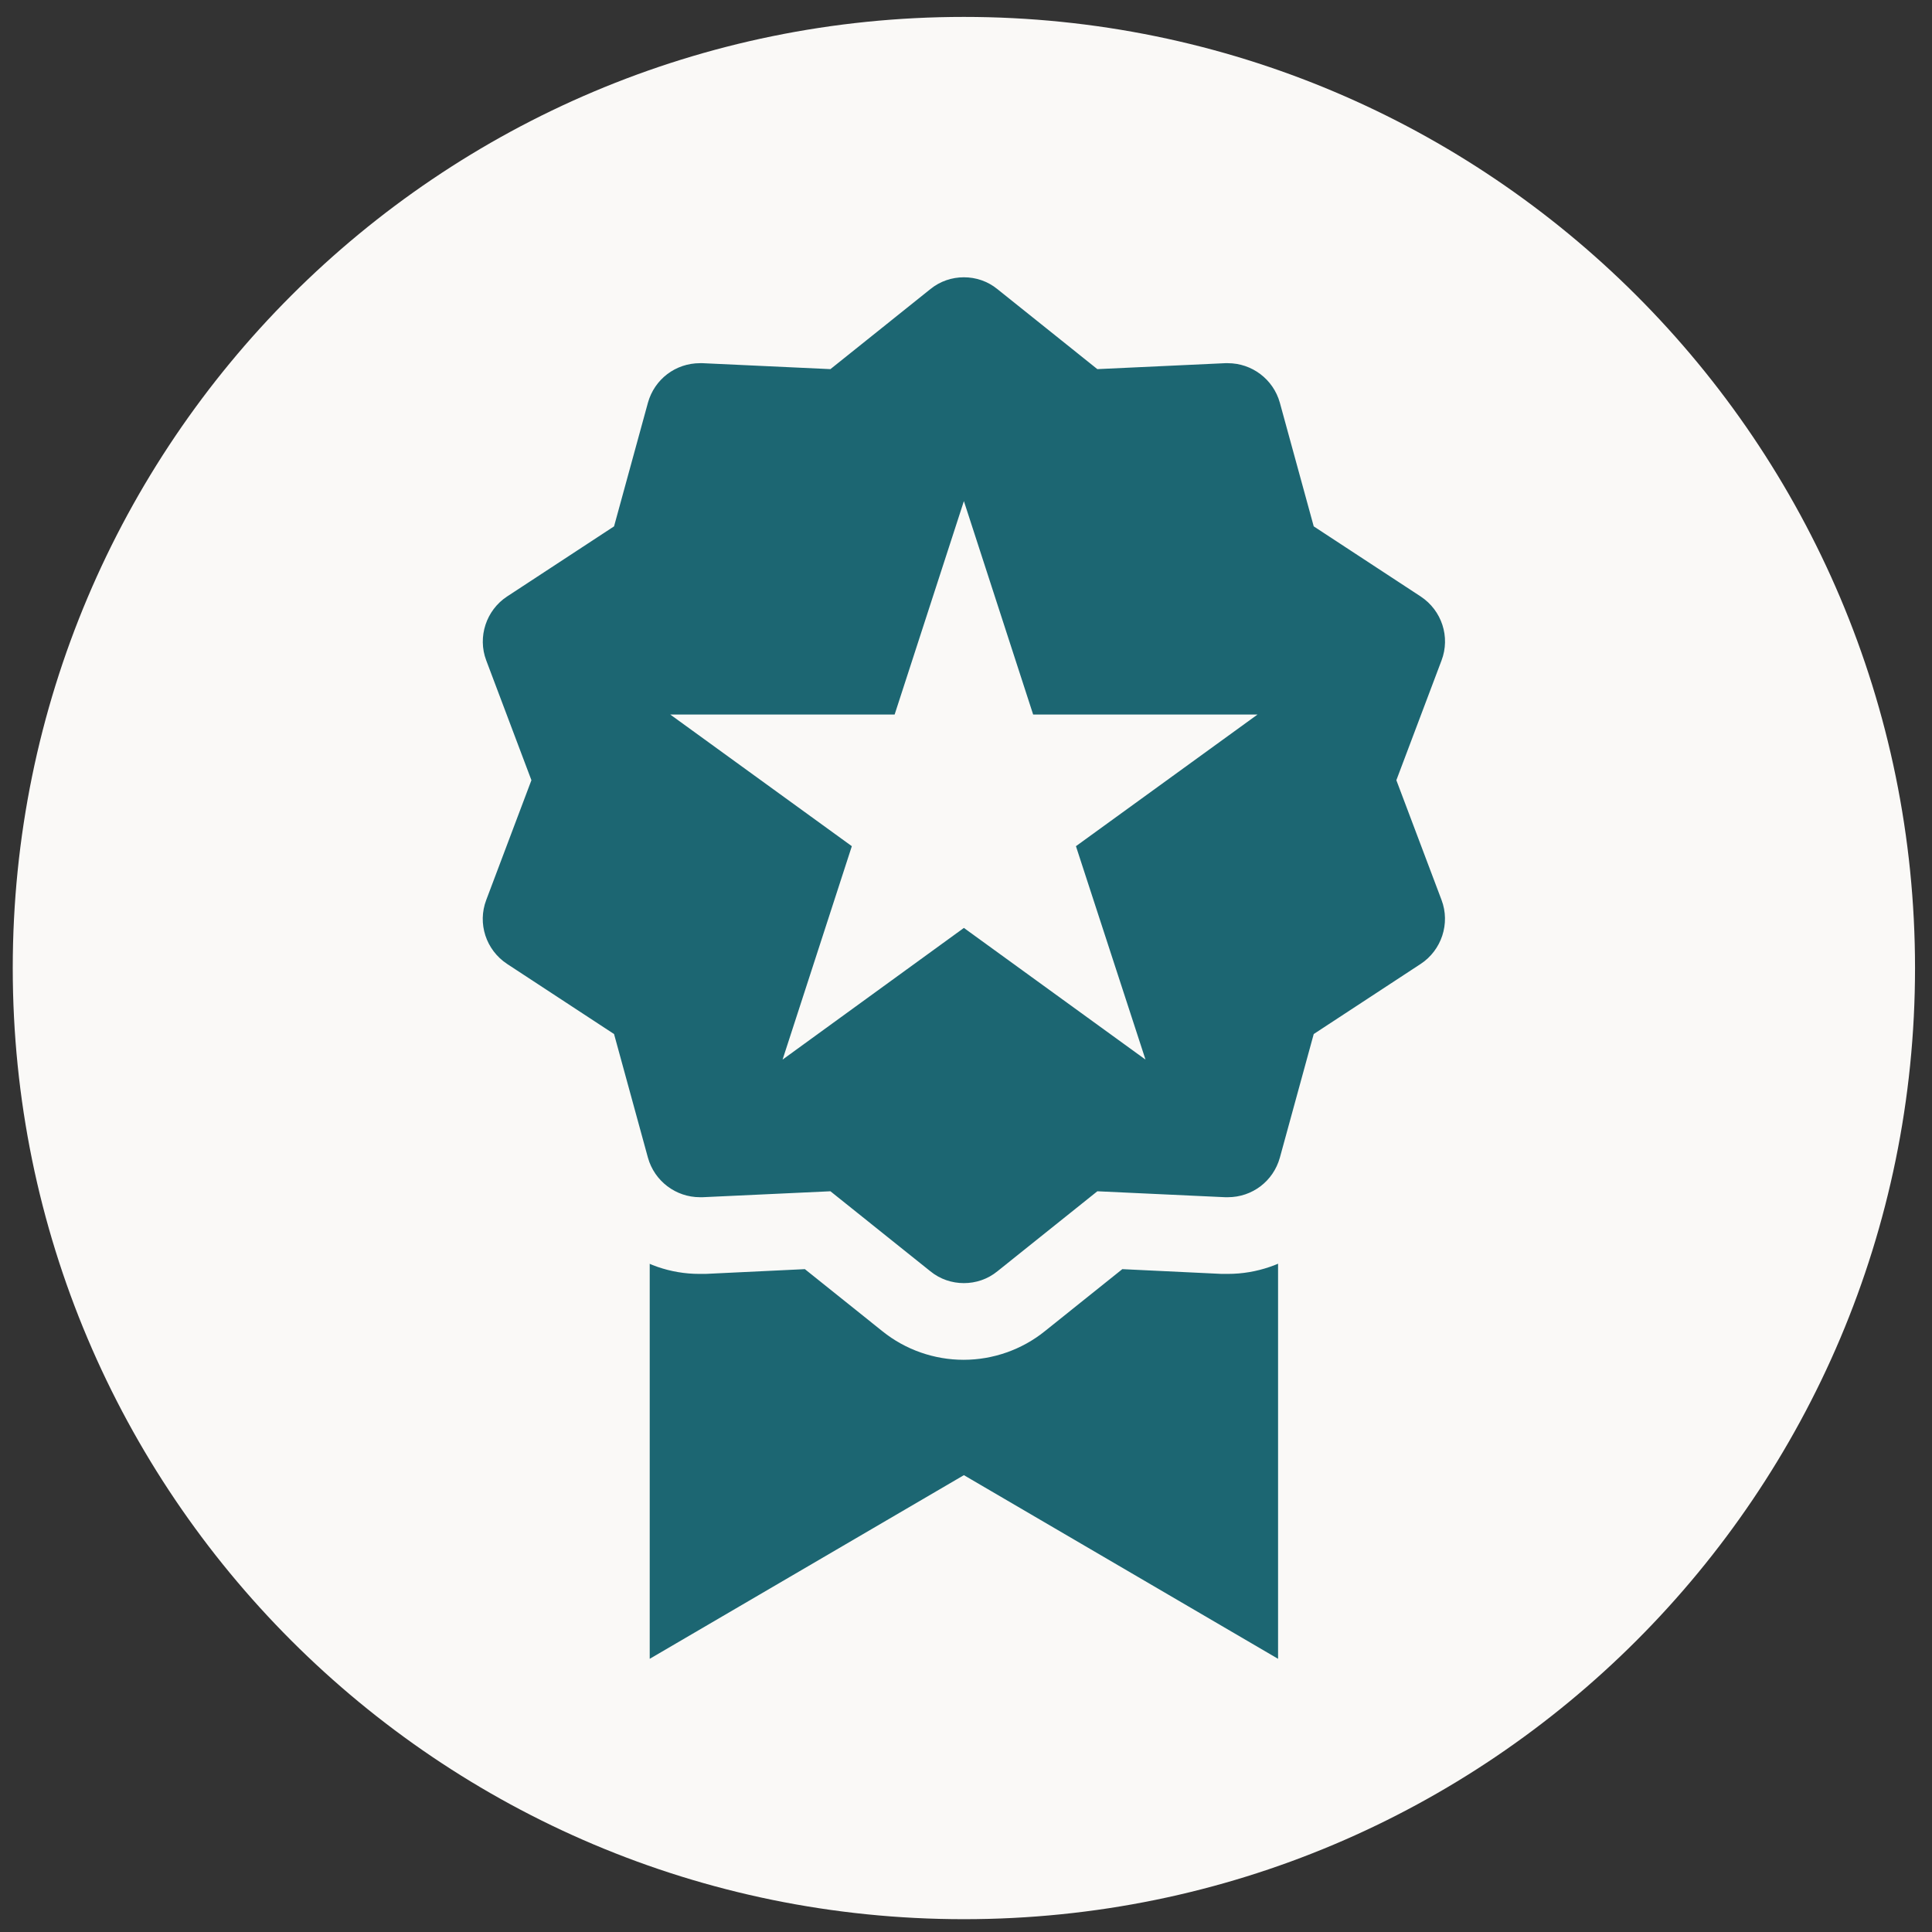
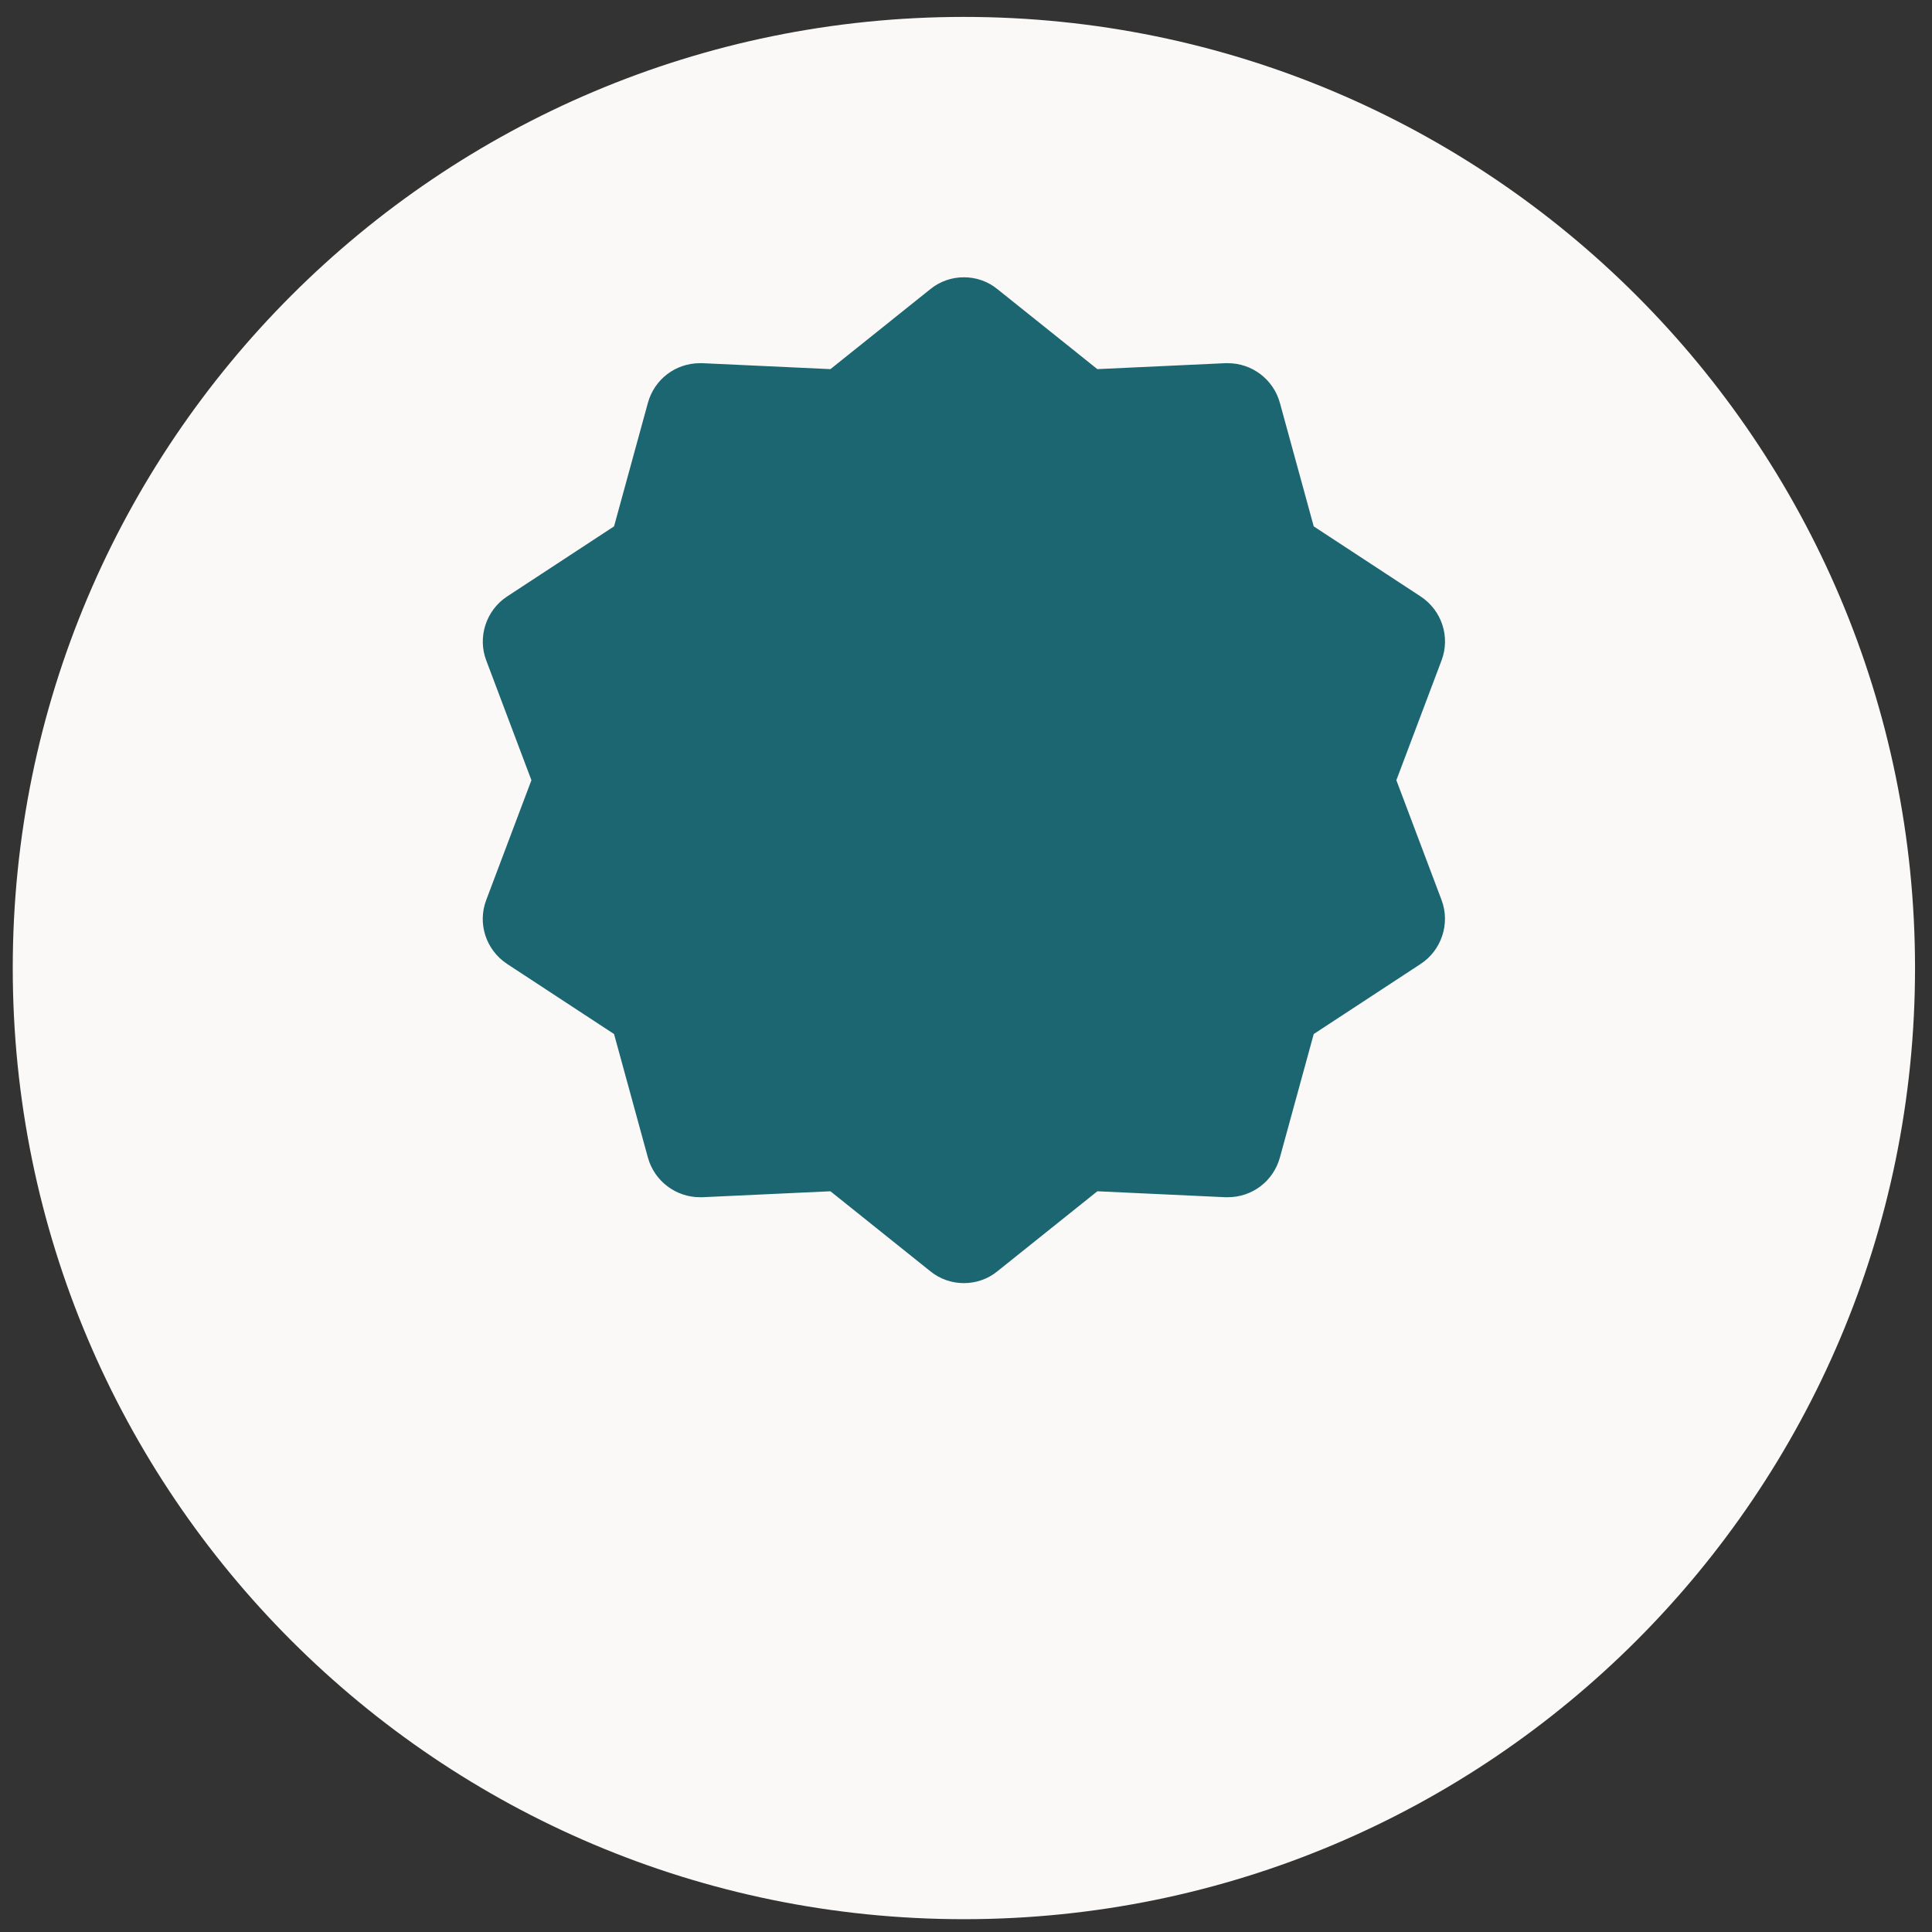
<svg xmlns="http://www.w3.org/2000/svg" fill="none" viewBox="0 0 65 65" height="65" width="65">
  <rect x="0" y="0" width="65" height="65" fill="#333333" stroke="none" />
  <g clip-path="url(#clip0_2013_28566)">
    <path fill="#FAF9F7" d="M32.429 64.569C50.102 64.569 64.429 50.242 64.429 32.569C64.429 14.896 50.102 0.569 32.429 0.569C14.755 0.569 0.429 14.896 0.429 32.569C0.429 50.242 14.755 64.569 32.429 64.569Z" />
-     <path fill="#1C6672" d="M42.999 55.809L32.429 49.63L21.859 55.809V37.52H42.999V55.809Z" />
    <path fill="#1C6672" d="M32.429 44.449C31.729 44.449 31.049 44.209 30.499 43.769L27.519 41.379L23.549 41.569C22.159 41.569 20.939 40.639 20.569 39.299L19.559 35.609L16.359 33.509C15.139 32.709 14.649 31.199 15.169 29.839L16.519 26.259L15.169 22.679C14.659 21.319 15.149 19.809 16.359 19.009L19.559 16.909L20.569 13.219C20.939 11.879 22.159 10.949 23.539 10.949L27.509 11.139L30.489 8.749C31.029 8.309 31.719 8.069 32.419 8.069C33.119 8.069 33.799 8.309 34.349 8.749L37.339 11.139L41.309 10.949C42.699 10.949 43.919 11.879 44.289 13.219L45.299 16.909L48.499 19.009C49.719 19.809 50.209 21.319 49.689 22.679L48.339 26.259L49.689 29.839C50.199 31.199 49.709 32.709 48.499 33.509L45.299 35.609L44.289 39.299C43.919 40.639 42.699 41.569 41.309 41.569L37.339 41.379L34.349 43.769C33.809 44.209 33.119 44.449 32.419 44.449H32.429Z" />
    <path fill="#FAF9F7" d="M32.429 9.329C32.829 9.329 33.229 9.459 33.559 9.729L36.919 12.419L41.219 12.219C41.219 12.219 41.279 12.219 41.309 12.219C42.119 12.219 42.839 12.759 43.059 13.549L44.199 17.709L47.799 20.069C48.509 20.539 48.799 21.429 48.499 22.219L46.979 26.249L48.499 30.279C48.799 31.069 48.499 31.969 47.799 32.429L44.199 34.789L43.059 38.949C42.839 39.739 42.129 40.279 41.309 40.279C41.279 40.279 41.249 40.279 41.219 40.279L36.919 40.079L33.559 42.769C33.229 43.039 32.829 43.169 32.429 43.169C32.029 43.169 31.629 43.039 31.299 42.769L27.939 40.079L23.639 40.279C23.639 40.279 23.579 40.279 23.549 40.279C22.739 40.279 22.019 39.739 21.799 38.949L20.659 34.789L17.059 32.429C16.349 31.959 16.059 31.069 16.359 30.279L17.879 26.249L16.359 22.219C16.059 21.429 16.359 20.529 17.059 20.069L20.659 17.709L21.799 13.549C22.019 12.759 22.729 12.219 23.549 12.219C23.579 12.219 23.609 12.219 23.639 12.219L27.939 12.419L31.299 9.729C31.629 9.459 32.029 9.329 32.429 9.329ZM32.429 6.779C31.439 6.779 30.469 7.119 29.699 7.739L27.089 9.829L23.749 9.669C23.679 9.669 23.609 9.669 23.539 9.669C21.579 9.669 19.849 10.989 19.329 12.879L18.449 16.109L15.649 17.939C13.929 19.069 13.239 21.199 13.969 23.129L15.149 26.259L13.969 29.389C13.239 31.309 13.929 33.449 15.649 34.579L18.449 36.419L19.329 39.649C19.849 41.539 21.579 42.859 23.529 42.859C23.599 42.859 23.669 42.859 23.739 42.859L27.079 42.699L29.689 44.789C30.459 45.409 31.429 45.749 32.419 45.749C33.409 45.749 34.379 45.409 35.149 44.789L37.759 42.699L41.099 42.859C41.169 42.859 41.239 42.859 41.309 42.859C43.269 42.859 44.999 41.539 45.519 39.649L46.399 36.429L49.199 34.589C50.919 33.459 51.609 31.329 50.889 29.399L49.709 26.269L50.889 23.139C51.619 21.219 50.929 19.079 49.199 17.949L46.409 16.119L45.529 12.889C45.009 10.999 43.289 9.679 41.319 9.679C41.249 9.679 41.179 9.679 41.109 9.679L37.769 9.839L35.159 7.749C34.389 7.129 33.419 6.789 32.429 6.789V6.779Z" />
-     <path fill="#FAF9F7" d="M32.429 16.859L34.759 24.039H42.309L36.199 28.469L38.539 35.649L32.429 31.219L26.329 35.649L28.659 28.469L22.549 24.039H30.099L32.429 16.859Z" />
  </g>
  <defs>
    <clipPath id="clip0_2013_28566">
      <rect transform="translate(0.429 0.569)" fill="white" height="64" width="64" />
    </clipPath>
  </defs>
</svg>